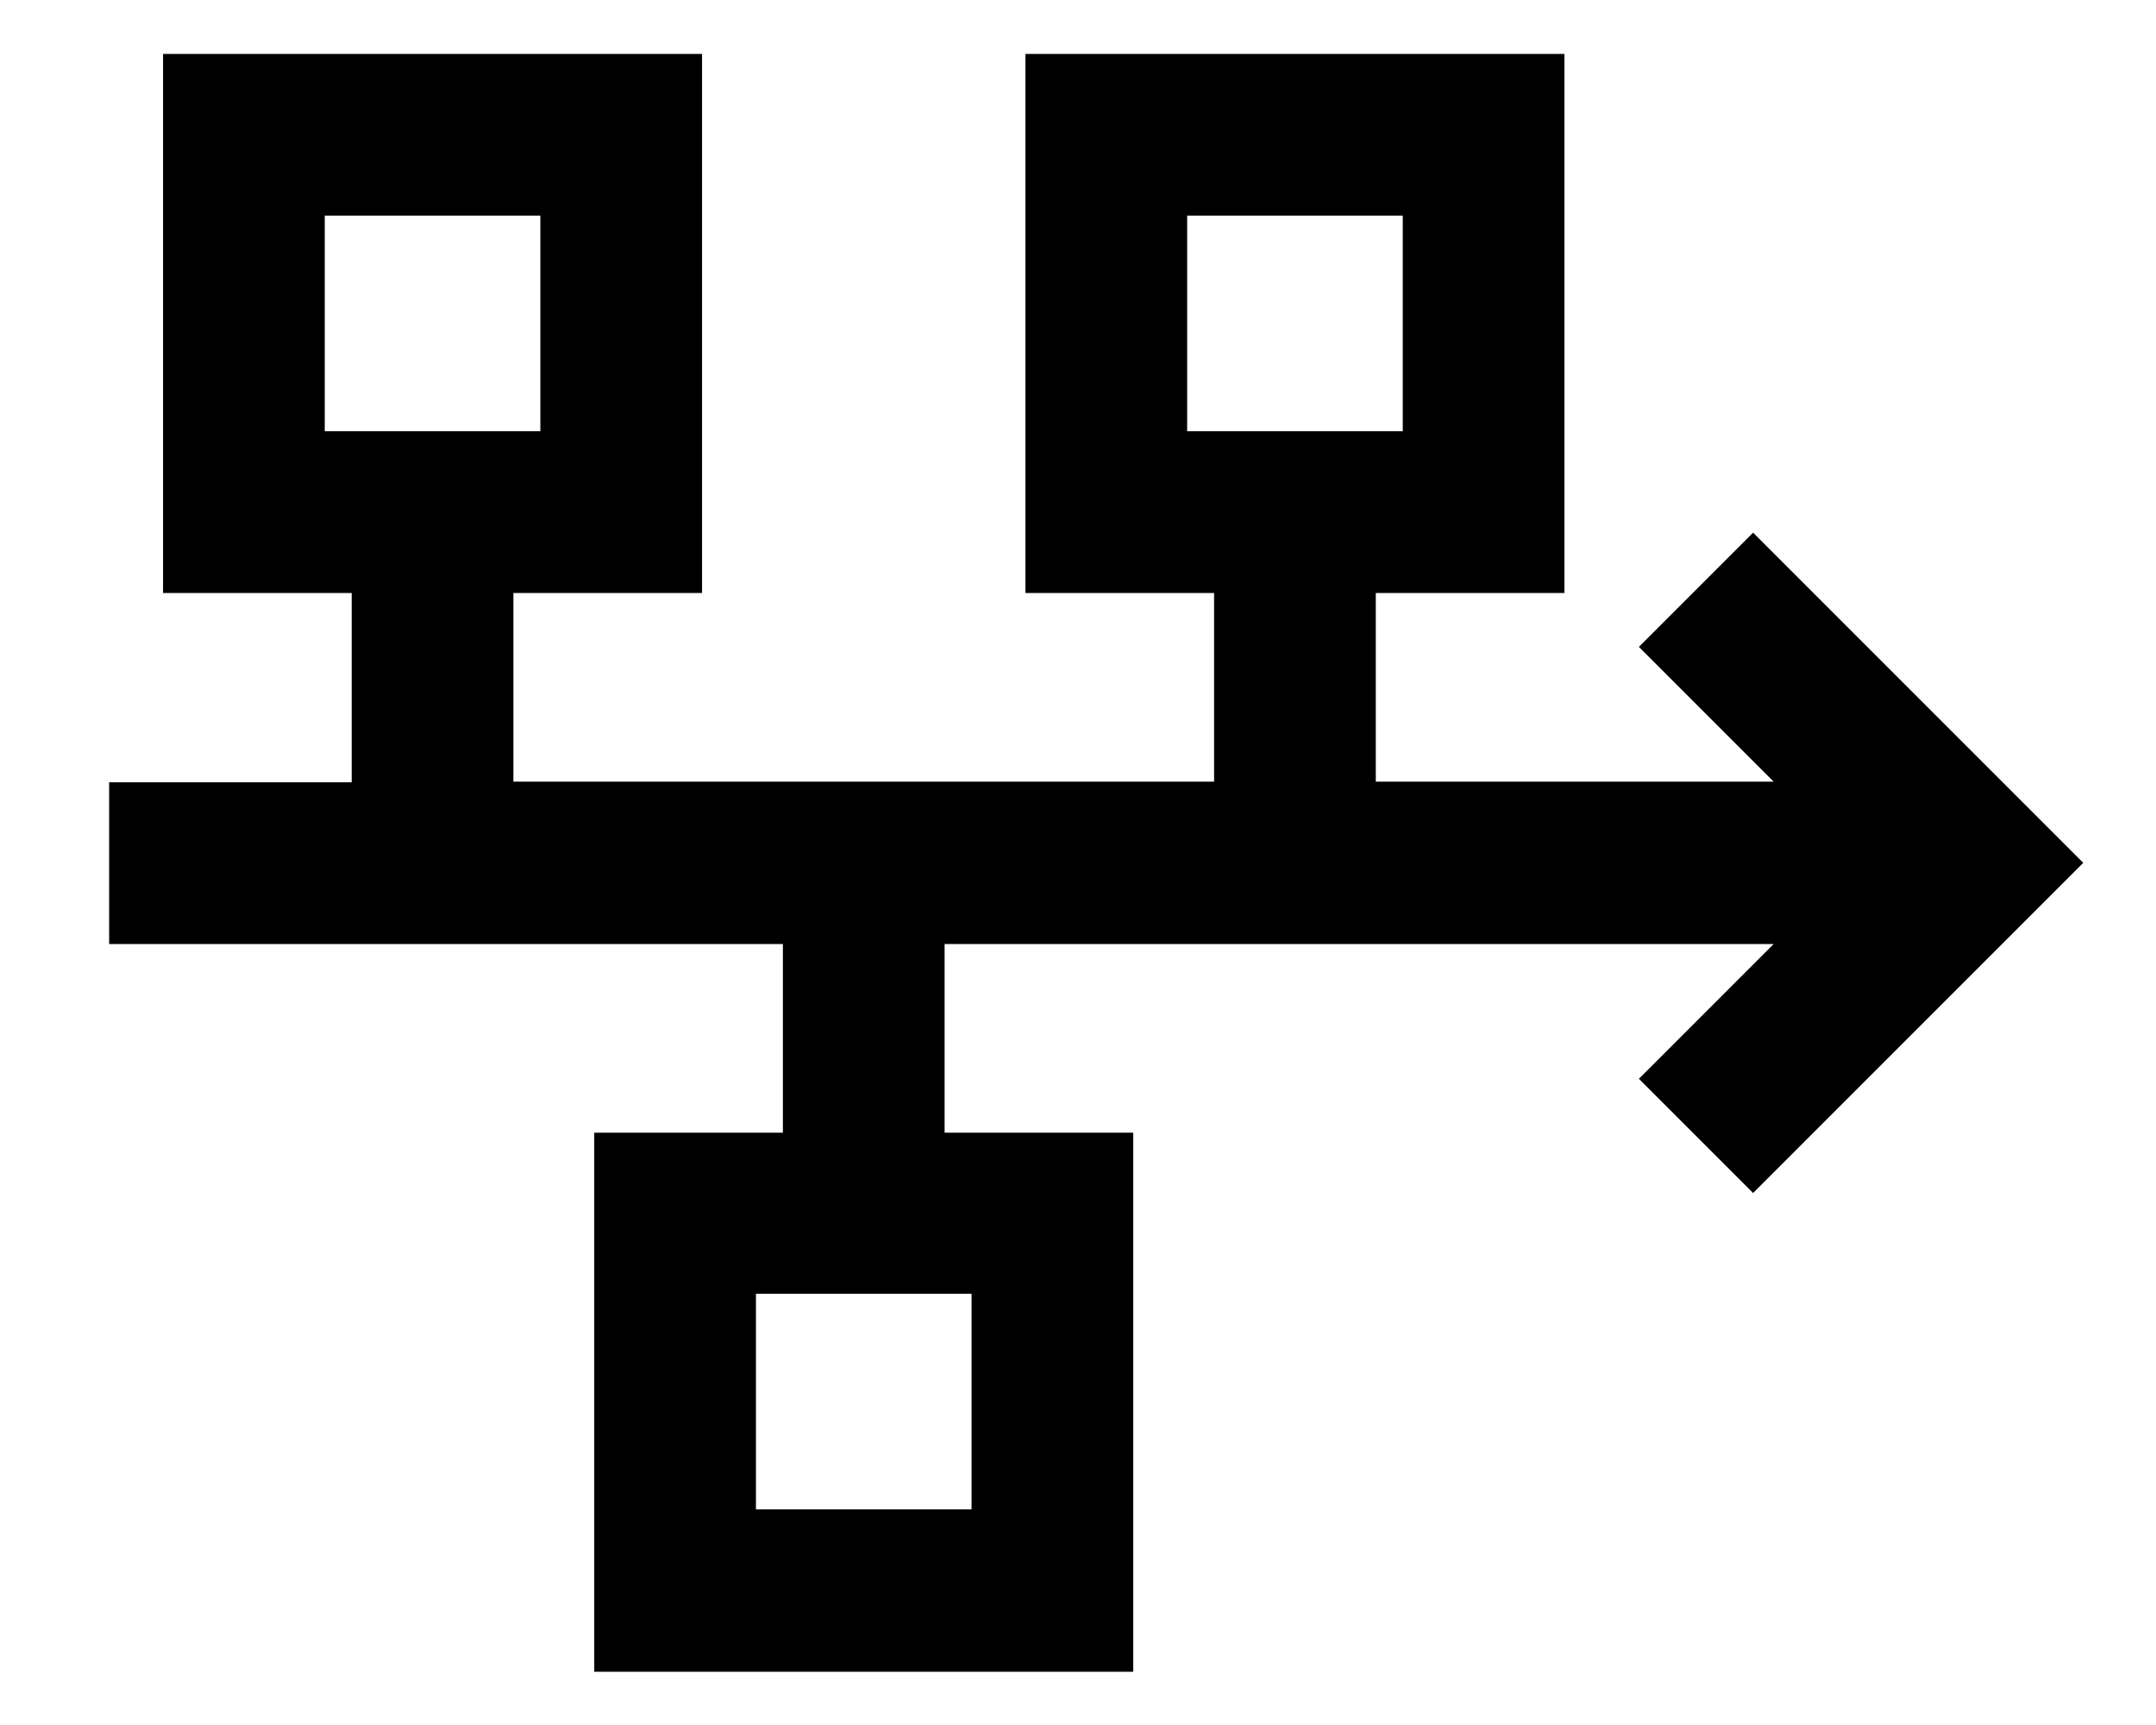
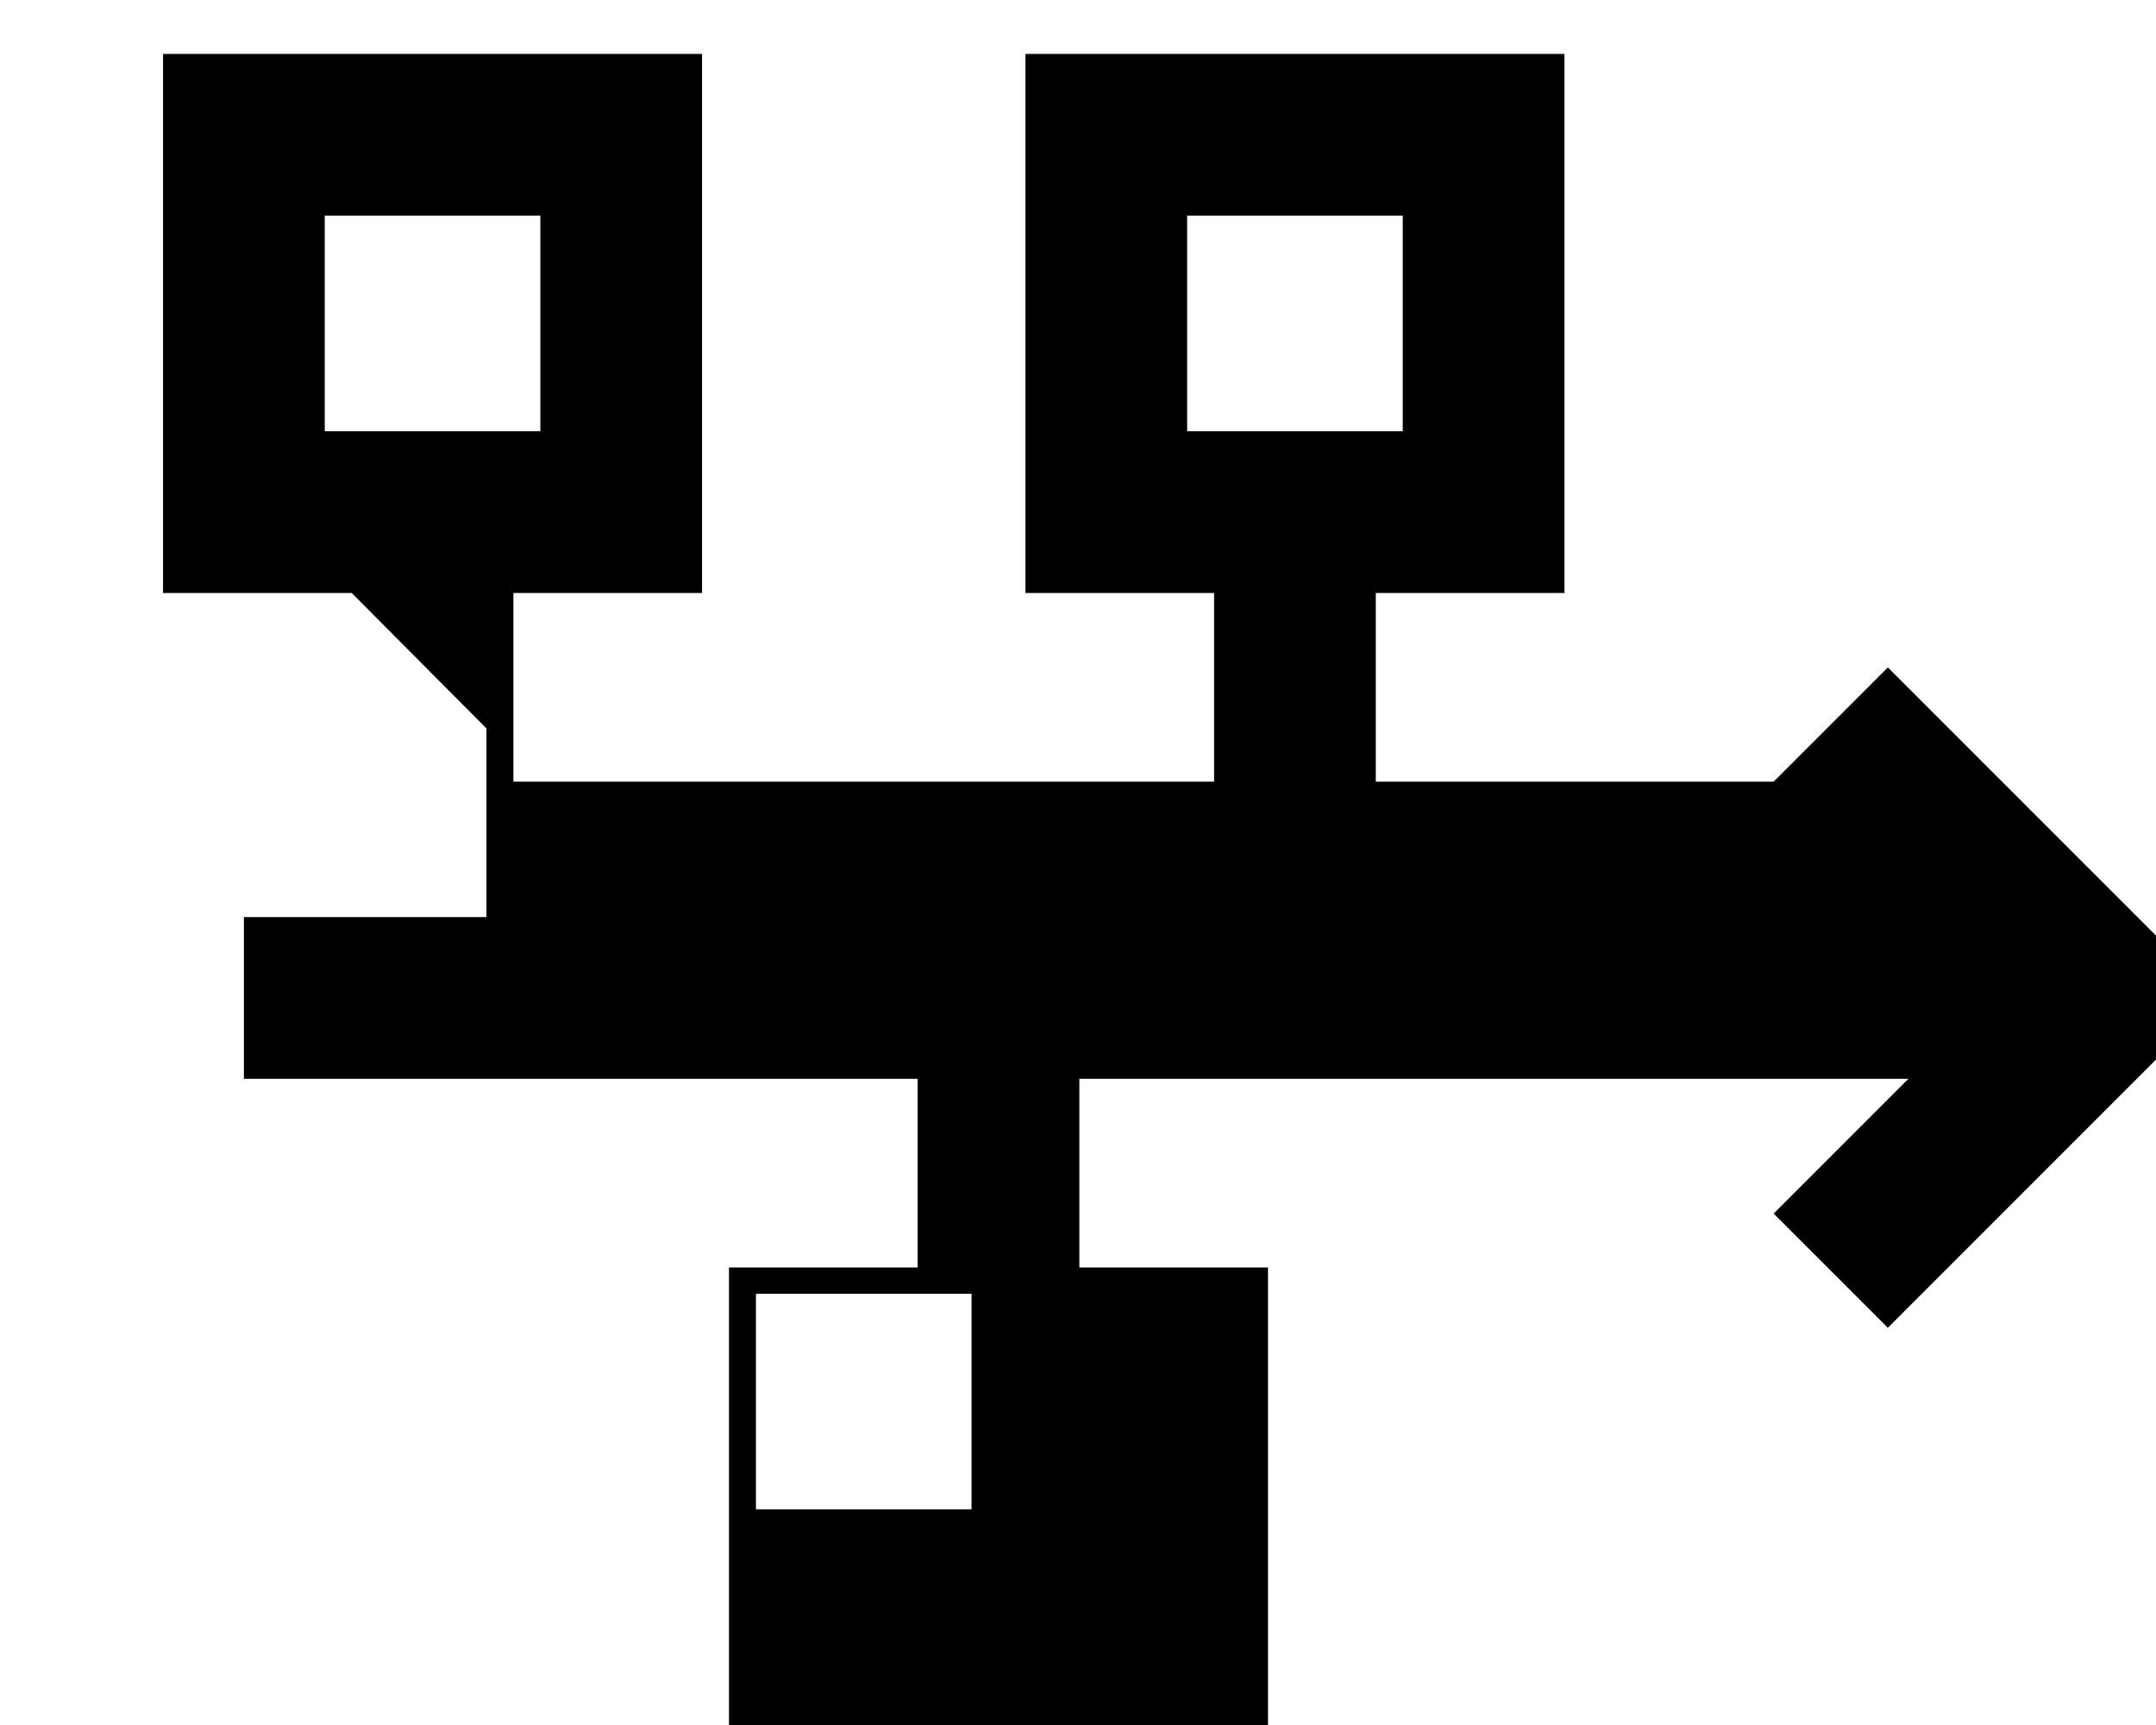
<svg xmlns="http://www.w3.org/2000/svg" viewBox="0 0 640 512">
-   <path fill="currentColor" d="M96.4 64l0 64 64 0 0-64-64 0zm8 112l-56 0 0-160 160 0 0 160-56 0 0 56 208 0 0-56-56 0 0-160 160 0 0 160-56 0 0 56 118.1 0c-16.4-16.4-29.7-29.7-40-40l33.9-33.9c3.5 3.5 30.5 30.5 81 81l17 17c-3.5 3.5-30.5 30.5-81 81l-17 17-33.9-33.9c10.3-10.3 23.6-23.6 40-40l-246.1 0 0 56 56 0 0 160-160 0 0-160 56 0 0-56-200 0 0-48 72 0 0-56zm176 208l-56 0 0 64 64 0 0-64-8 0zm136-256l0-64-64 0 0 64 64 0z" />
+   <path fill="currentColor" d="M96.4 64l0 64 64 0 0-64-64 0zm8 112l-56 0 0-160 160 0 0 160-56 0 0 56 208 0 0-56-56 0 0-160 160 0 0 160-56 0 0 56 118.1 0l33.9-33.9c3.5 3.5 30.5 30.5 81 81l17 17c-3.5 3.5-30.5 30.5-81 81l-17 17-33.9-33.9c10.3-10.3 23.6-23.6 40-40l-246.1 0 0 56 56 0 0 160-160 0 0-160 56 0 0-56-200 0 0-48 72 0 0-56zm176 208l-56 0 0 64 64 0 0-64-8 0zm136-256l0-64-64 0 0 64 64 0z" />
</svg>